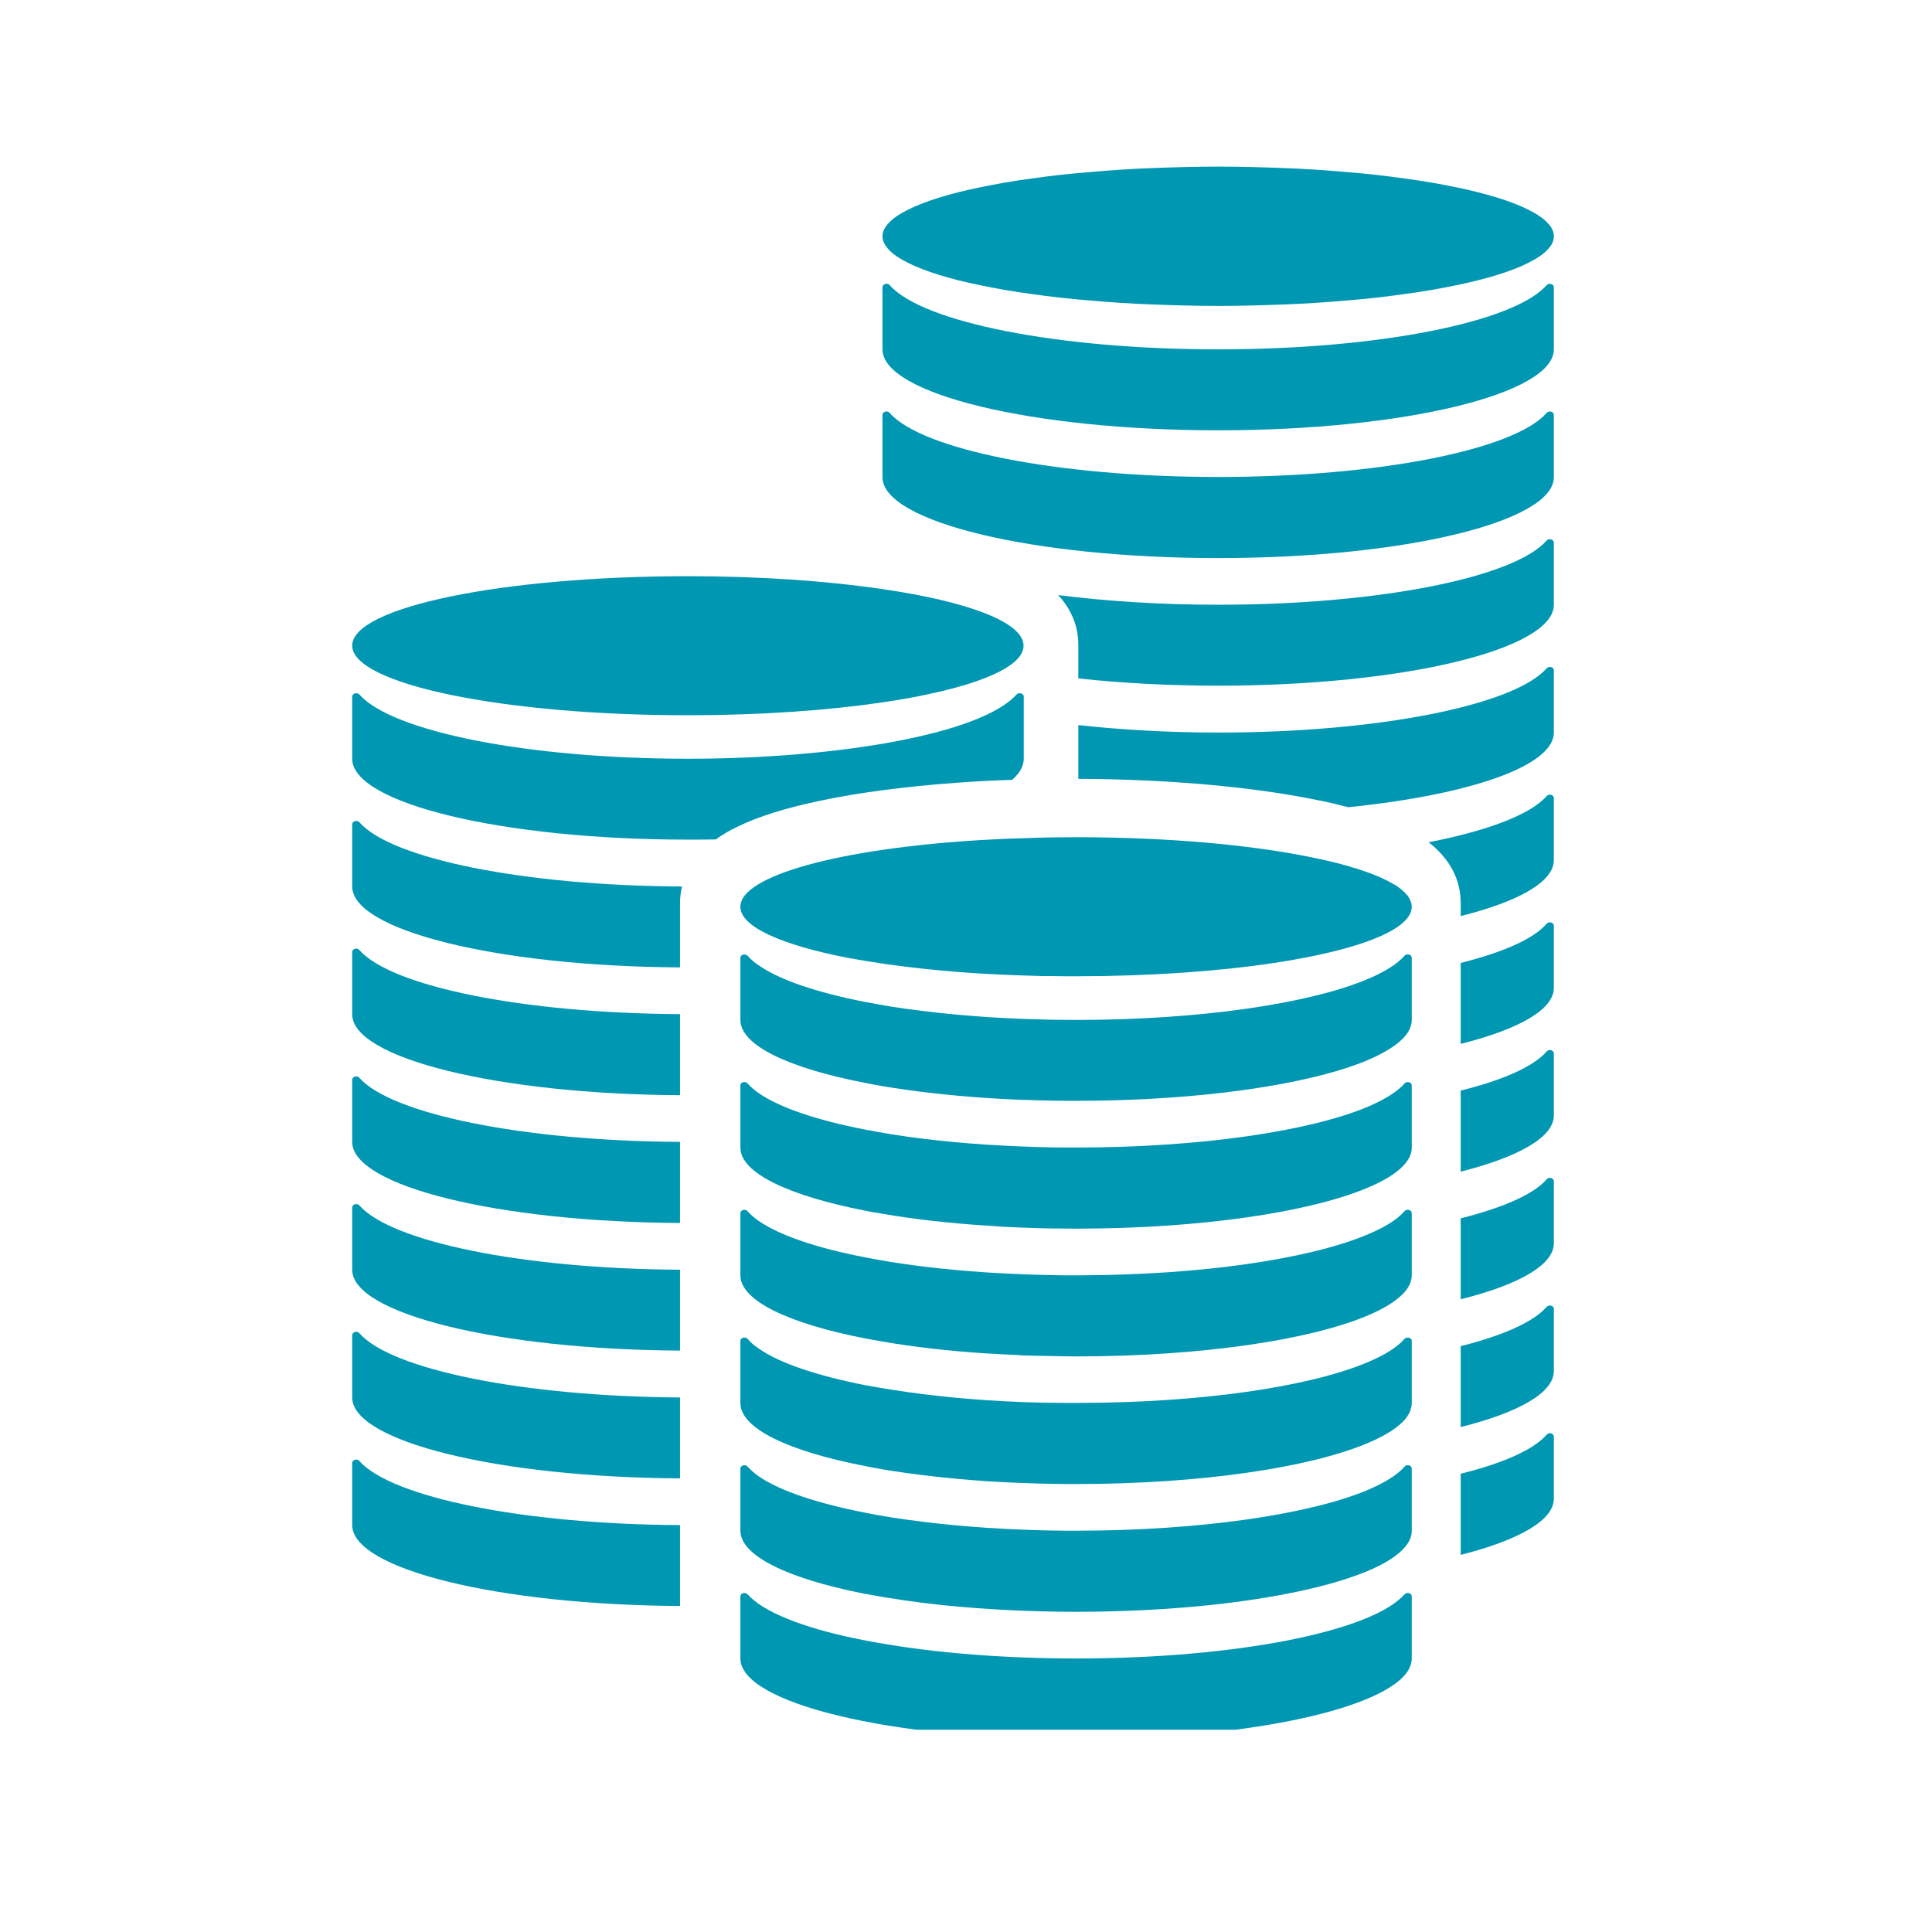
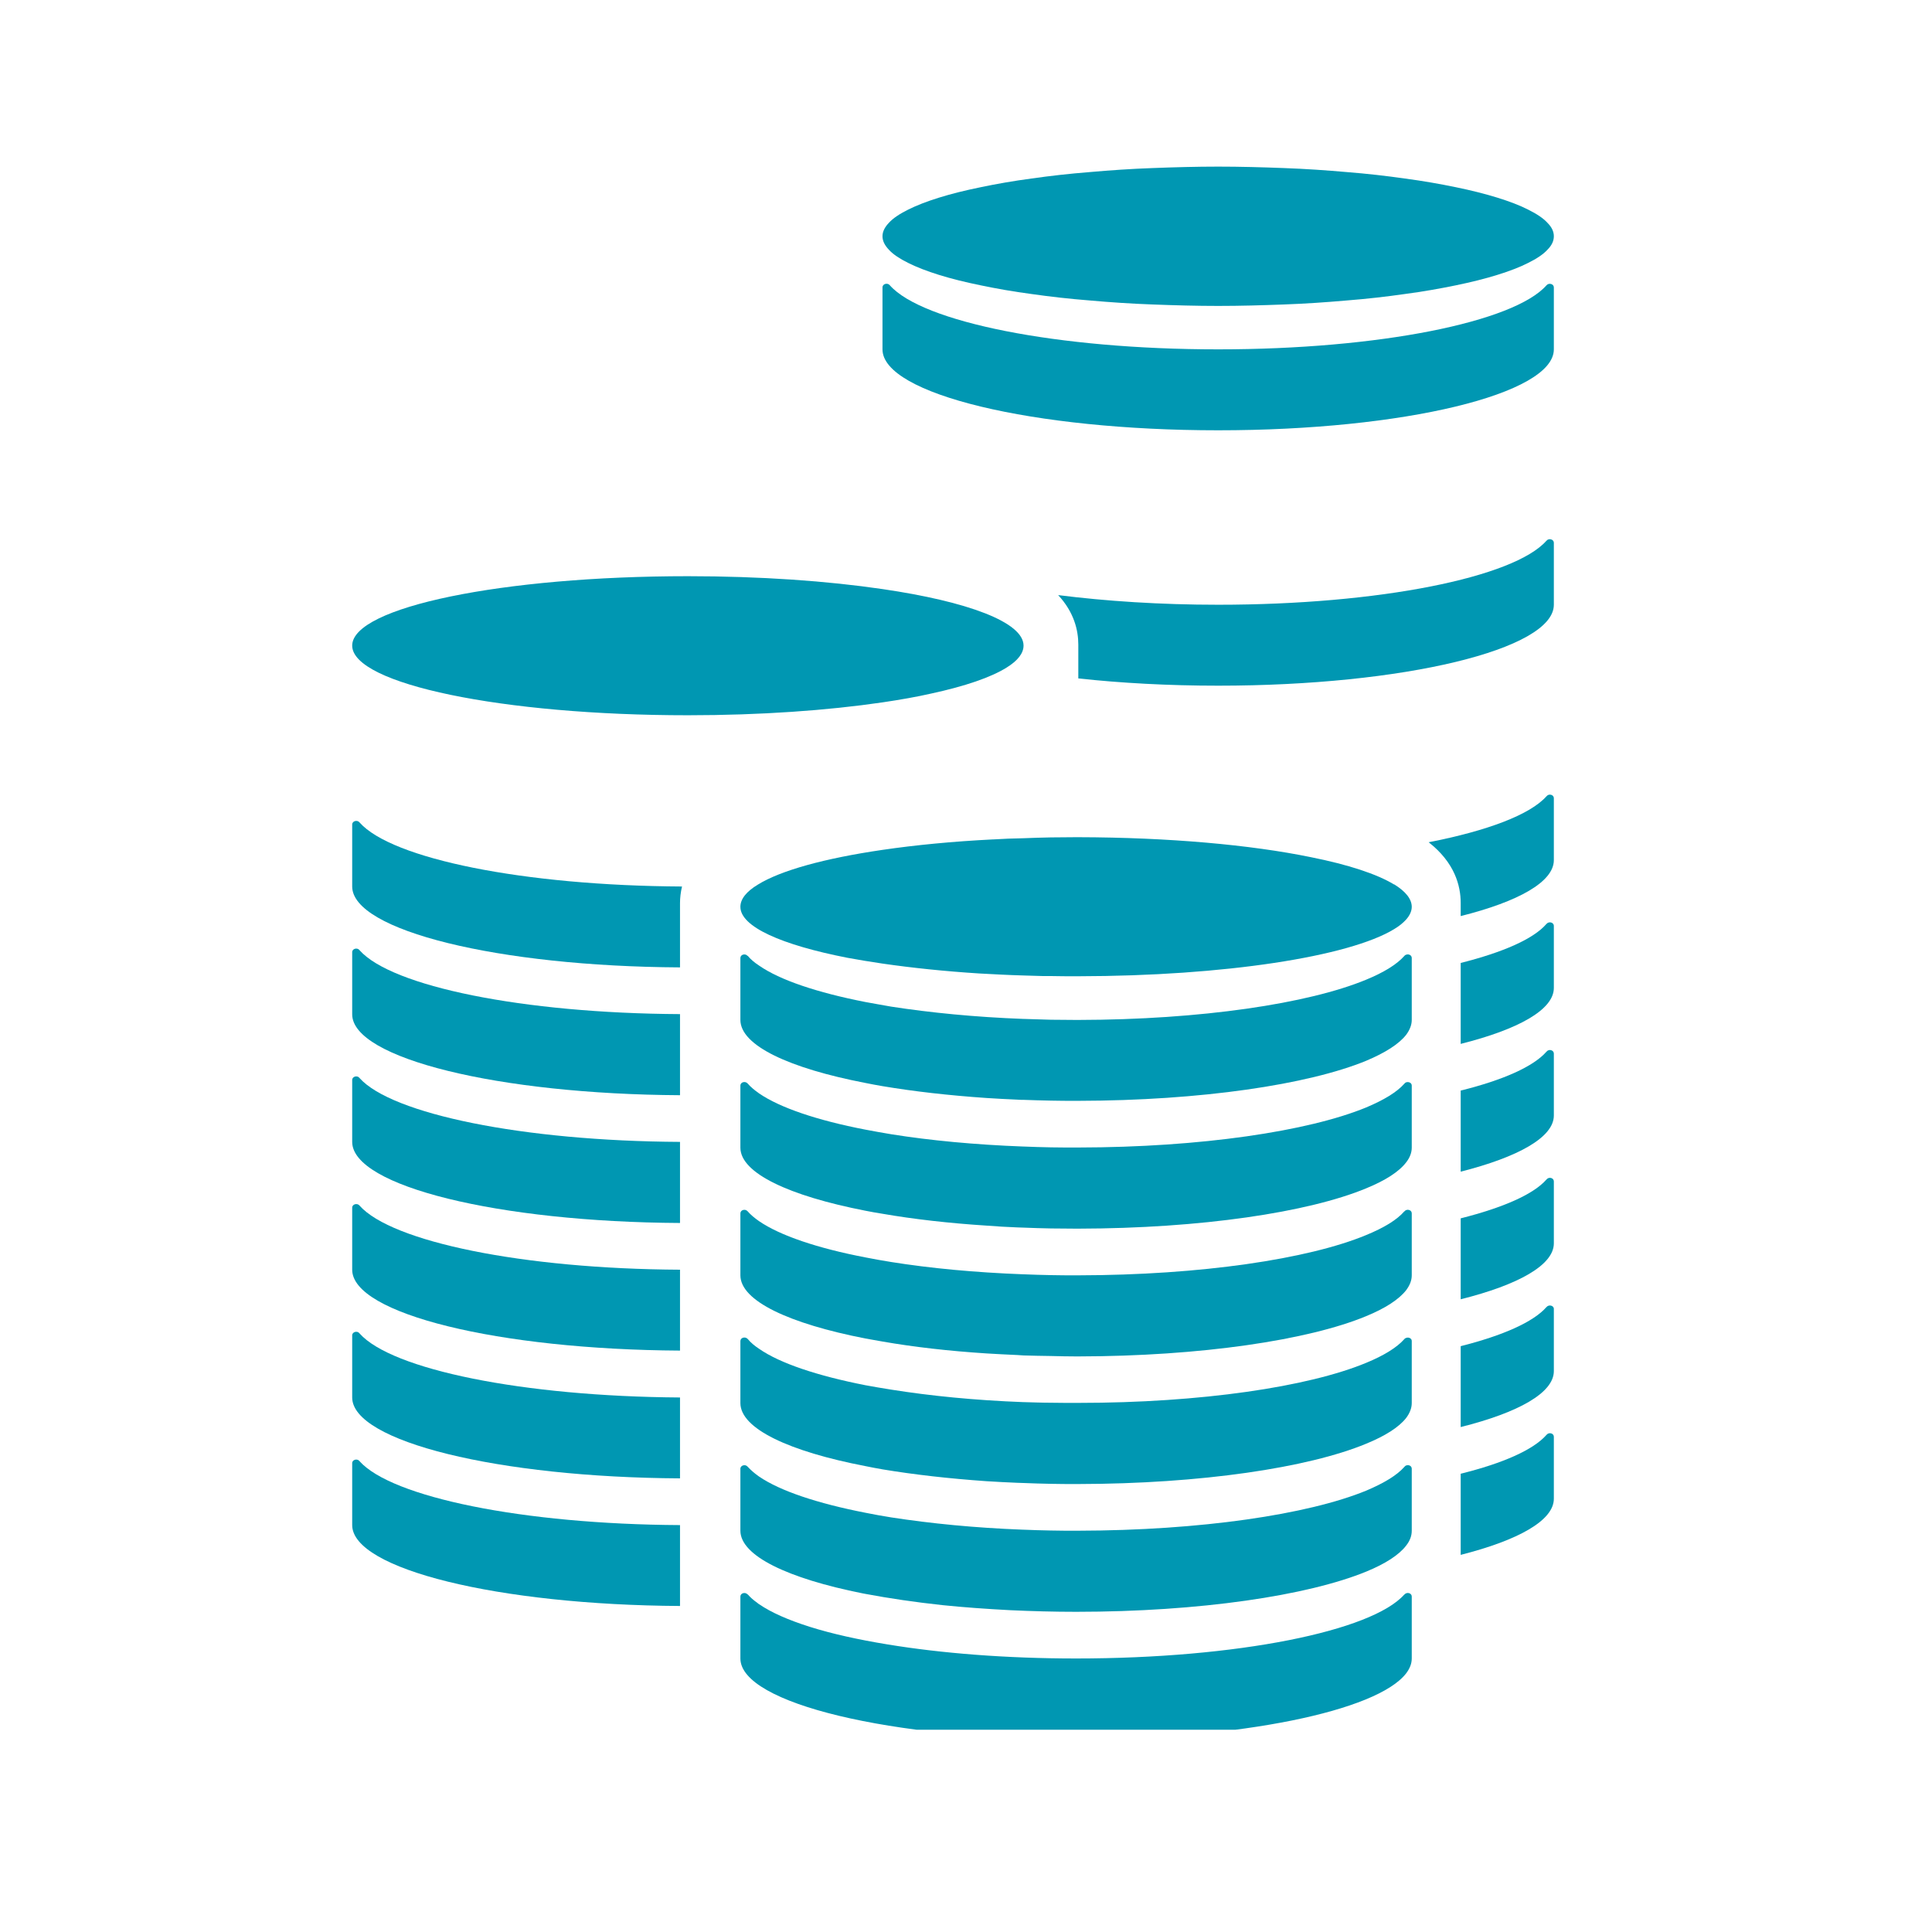
<svg xmlns="http://www.w3.org/2000/svg" width="50" zoomAndPan="magnify" viewBox="0 0 37.5 37.5" height="50" preserveAspectRatio="xMidYMid meet" version="1.0">
  <defs>
    <clipPath id="d0ddba6514">
      <path d="M 17 3.227 L 30.52 3.227 L 30.52 6 L 17 6 Z M 17 3.227 " clip-rule="nonzero" />
    </clipPath>
    <clipPath id="d1ab019a3d">
      <path d="M 17 5 L 30.52 5 L 30.52 9 L 17 9 Z M 17 5 " clip-rule="nonzero" />
    </clipPath>
    <clipPath id="000255316a">
-       <path d="M 17 7 L 30.52 7 L 30.52 11 L 17 11 Z M 17 7 " clip-rule="nonzero" />
-     </clipPath>
+       </clipPath>
    <clipPath id="e1e22f6b9f">
      <path d="M 20 10 L 30.52 10 L 30.52 14 L 20 14 Z M 20 10 " clip-rule="nonzero" />
    </clipPath>
    <clipPath id="71356c61fc">
      <path d="M 20 12 L 30.52 12 L 30.52 16 L 20 16 Z M 20 12 " clip-rule="nonzero" />
    </clipPath>
    <clipPath id="e720b0a78b">
      <path d="M 27 15 L 30.52 15 L 30.52 18 L 27 18 Z M 27 15 " clip-rule="nonzero" />
    </clipPath>
    <clipPath id="387bf608cf">
      <path d="M 28 17 L 30.52 17 L 30.52 21 L 28 21 Z M 28 17 " clip-rule="nonzero" />
    </clipPath>
    <clipPath id="375c865589">
      <path d="M 28 20 L 30.52 20 L 30.52 23 L 28 23 Z M 28 20 " clip-rule="nonzero" />
    </clipPath>
    <clipPath id="4c9d2748f5">
      <path d="M 28 22 L 30.52 22 L 30.52 26 L 28 26 Z M 28 22 " clip-rule="nonzero" />
    </clipPath>
    <clipPath id="fba2a3c4c0">
      <path d="M 28 25 L 30.52 25 L 30.52 28 L 28 28 Z M 28 25 " clip-rule="nonzero" />
    </clipPath>
    <clipPath id="3e72b8eda0">
      <path d="M 28 27 L 30.52 27 L 30.52 31 L 28 31 Z M 28 27 " clip-rule="nonzero" />
    </clipPath>
    <clipPath id="7960fe205e">
      <path d="M 6.836 11 L 20 11 L 20 14 L 6.836 14 Z M 6.836 11 " clip-rule="nonzero" />
    </clipPath>
    <clipPath id="07ce776e6b">
-       <path d="M 6.836 13 L 20 13 L 20 17 L 6.836 17 Z M 6.836 13 " clip-rule="nonzero" />
-     </clipPath>
+       </clipPath>
    <clipPath id="eb288b4c42">
      <path d="M 6.836 15 L 14 15 L 14 19 L 6.836 19 Z M 6.836 15 " clip-rule="nonzero" />
    </clipPath>
    <clipPath id="8eca17fd3f">
      <path d="M 6.836 18 L 14 18 L 14 22 L 6.836 22 Z M 6.836 18 " clip-rule="nonzero" />
    </clipPath>
    <clipPath id="ba0ae08589">
      <path d="M 6.836 20 L 14 20 L 14 24 L 6.836 24 Z M 6.836 20 " clip-rule="nonzero" />
    </clipPath>
    <clipPath id="bce5d0f012">
      <path d="M 6.836 23 L 14 23 L 14 27 L 6.836 27 Z M 6.836 23 " clip-rule="nonzero" />
    </clipPath>
    <clipPath id="018296dc3c">
      <path d="M 6.836 25 L 14 25 L 14 29 L 6.836 29 Z M 6.836 25 " clip-rule="nonzero" />
    </clipPath>
    <clipPath id="96a88fb9ef">
      <path d="M 6.836 28 L 14 28 L 14 32 L 6.836 32 Z M 6.836 28 " clip-rule="nonzero" />
    </clipPath>
    <clipPath id="cfe7118ddc">
      <path d="M 14 30 L 28 30 L 28 33.574 L 14 33.574 Z M 14 30 " clip-rule="nonzero" />
    </clipPath>
  </defs>
  <g clip-path="url(#d0ddba6514)">
    <path fill="#0097b2" d="M 30.16 4.586 C 30.16 4.676 30.121 4.762 30.035 4.848 C 29.953 4.938 29.828 5.02 29.664 5.102 C 29.504 5.184 29.301 5.262 29.062 5.336 C 28.824 5.41 28.555 5.477 28.254 5.539 C 27.949 5.602 27.621 5.66 27.266 5.707 C 26.91 5.758 26.535 5.801 26.141 5.832 C 25.742 5.867 25.336 5.895 24.918 5.91 C 24.496 5.926 24.074 5.938 23.645 5.938 C 23.219 5.938 22.793 5.926 22.375 5.91 C 21.953 5.895 21.547 5.867 21.152 5.832 C 20.758 5.801 20.379 5.758 20.023 5.707 C 19.668 5.66 19.34 5.602 19.039 5.539 C 18.734 5.477 18.465 5.41 18.227 5.336 C 17.988 5.262 17.789 5.184 17.625 5.102 C 17.461 5.02 17.336 4.938 17.254 4.848 C 17.172 4.762 17.129 4.676 17.129 4.586 C 17.129 4.496 17.172 4.41 17.254 4.324 C 17.336 4.234 17.461 4.152 17.625 4.07 C 17.789 3.988 17.988 3.91 18.227 3.836 C 18.465 3.762 18.734 3.695 19.039 3.633 C 19.34 3.57 19.668 3.512 20.023 3.465 C 20.379 3.414 20.758 3.371 21.152 3.34 C 21.547 3.305 21.953 3.277 22.375 3.262 C 22.793 3.246 23.219 3.234 23.645 3.234 C 24.074 3.234 24.496 3.246 24.918 3.262 C 25.336 3.277 25.742 3.305 26.141 3.34 C 26.535 3.371 26.91 3.414 27.266 3.465 C 27.621 3.512 27.949 3.57 28.254 3.633 C 28.555 3.695 28.824 3.762 29.062 3.836 C 29.301 3.91 29.504 3.988 29.664 4.07 C 29.828 4.152 29.953 4.234 30.035 4.324 C 30.121 4.41 30.16 4.496 30.16 4.586 Z M 30.16 4.586 " fill-opacity="1" fill-rule="nonzero" />
  </g>
  <g clip-path="url(#d1ab019a3d)">
    <path fill="#0097b2" d="M 30.02 5.535 C 30.02 5.535 30.02 5.539 30.016 5.539 C 29.387 6.25 26.773 6.781 23.645 6.781 C 20.516 6.781 17.902 6.25 17.273 5.539 C 17.273 5.539 17.27 5.539 17.27 5.535 C 17.227 5.484 17.129 5.508 17.129 5.578 L 17.129 6.781 C 17.129 7.648 20.047 8.352 23.645 8.352 C 27.246 8.352 30.16 7.648 30.16 6.781 L 30.16 5.578 C 30.16 5.512 30.066 5.484 30.02 5.535 Z M 30.02 5.535 " fill-opacity="1" fill-rule="nonzero" />
  </g>
  <g clip-path="url(#000255316a)">
    <path fill="#0097b2" d="M 30.02 8.016 C 30.02 8.016 30.02 8.016 30.016 8.02 C 29.387 8.727 26.773 9.258 23.645 9.258 C 20.516 9.258 17.902 8.727 17.273 8.02 C 17.273 8.016 17.27 8.016 17.27 8.016 C 17.227 7.961 17.129 7.988 17.129 8.055 L 17.129 9.262 C 17.129 10.129 20.047 10.832 23.645 10.832 C 27.246 10.832 30.16 10.129 30.16 9.262 L 30.16 8.055 C 30.16 7.988 30.066 7.961 30.02 8.016 Z M 30.02 8.016 " fill-opacity="1" fill-rule="nonzero" />
  </g>
  <g clip-path="url(#e1e22f6b9f)">
    <path fill="#0097b2" d="M 30.02 10.496 C 30.02 10.496 30.02 10.496 30.016 10.496 C 29.387 11.207 26.773 11.738 23.645 11.738 C 22.52 11.738 21.465 11.668 20.539 11.551 C 20.848 11.883 20.93 12.234 20.93 12.512 L 20.93 13.168 C 21.754 13.258 22.676 13.309 23.645 13.309 C 27.242 13.309 30.16 12.605 30.16 11.738 L 30.16 10.535 C 30.16 10.469 30.066 10.441 30.02 10.492 Z M 30.02 10.496 " fill-opacity="1" fill-rule="nonzero" />
  </g>
  <g clip-path="url(#71356c61fc)">
-     <path fill="#0097b2" d="M 30.02 12.973 C 30.02 12.973 30.02 12.977 30.016 12.977 C 29.387 13.684 26.773 14.219 23.645 14.219 C 22.676 14.219 21.754 14.164 20.93 14.074 L 20.93 15.117 C 22.684 15.125 24.336 15.273 25.598 15.535 C 25.801 15.574 25.988 15.621 26.168 15.668 C 28.516 15.43 30.16 14.871 30.16 14.219 L 30.16 13.012 C 30.16 12.945 30.066 12.922 30.02 12.973 Z M 30.02 12.973 " fill-opacity="1" fill-rule="nonzero" />
-   </g>
+     </g>
  <g clip-path="url(#e720b0a78b)">
    <path fill="#0097b2" d="M 30.02 15.453 C 30.02 15.453 30.02 15.457 30.016 15.457 C 29.699 15.812 28.875 16.125 27.73 16.348 C 28.234 16.742 28.352 17.188 28.352 17.527 L 28.352 17.781 C 29.473 17.5 30.16 17.117 30.16 16.695 L 30.16 15.492 C 30.16 15.426 30.066 15.398 30.02 15.453 Z M 30.02 15.453 " fill-opacity="1" fill-rule="nonzero" />
  </g>
  <g clip-path="url(#387bf608cf)">
    <path fill="#0097b2" d="M 30.02 17.934 C 30.02 17.934 30.02 17.934 30.016 17.934 C 29.762 18.227 29.172 18.484 28.352 18.691 L 28.352 20.262 C 29.473 19.98 30.16 19.598 30.16 19.176 L 30.16 17.973 C 30.16 17.902 30.066 17.879 30.02 17.93 Z M 30.02 17.934 " fill-opacity="1" fill-rule="nonzero" />
  </g>
  <g clip-path="url(#375c865589)">
    <path fill="#0097b2" d="M 30.02 20.41 C 30.02 20.41 30.02 20.414 30.016 20.414 C 29.762 20.703 29.172 20.965 28.352 21.168 L 28.352 22.742 C 29.473 22.457 30.16 22.074 30.16 21.652 L 30.16 20.449 C 30.16 20.383 30.066 20.355 30.02 20.41 Z M 30.02 20.41 " fill-opacity="1" fill-rule="nonzero" />
  </g>
  <g clip-path="url(#4c9d2748f5)">
    <path fill="#0097b2" d="M 30.02 22.891 C 30.02 22.891 30.02 22.895 30.016 22.895 C 29.762 23.184 29.172 23.441 28.352 23.648 L 28.352 25.219 C 29.473 24.938 30.16 24.555 30.16 24.133 L 30.16 22.93 C 30.16 22.863 30.066 22.836 30.02 22.891 Z M 30.02 22.891 " fill-opacity="1" fill-rule="nonzero" />
  </g>
  <g clip-path="url(#fba2a3c4c0)">
    <path fill="#0097b2" d="M 30.02 25.371 C 30.02 25.371 30.02 25.371 30.016 25.371 C 29.762 25.66 29.172 25.922 28.352 26.129 L 28.352 27.699 C 29.473 27.418 30.16 27.035 30.16 26.613 L 30.16 25.406 C 30.16 25.34 30.066 25.316 30.02 25.367 Z M 30.02 25.371 " fill-opacity="1" fill-rule="nonzero" />
  </g>
  <g clip-path="url(#3e72b8eda0)">
    <path fill="#0097b2" d="M 30.02 27.848 C 30.02 27.848 30.02 27.852 30.016 27.852 C 29.762 28.141 29.172 28.402 28.352 28.605 L 28.352 30.18 C 29.473 29.895 30.16 29.512 30.16 29.09 L 30.16 27.887 C 30.16 27.82 30.066 27.793 30.02 27.848 Z M 30.02 27.848 " fill-opacity="1" fill-rule="nonzero" />
  </g>
  <g clip-path="url(#7960fe205e)">
    <path fill="#0097b2" d="M 13.352 13.883 C 14.762 13.883 16.066 13.789 17.129 13.633 C 17.473 13.582 17.789 13.527 18.078 13.461 C 18.73 13.32 19.234 13.148 19.539 12.957 C 19.754 12.824 19.867 12.68 19.867 12.531 C 19.867 12.078 18.785 11.676 17.129 11.434 C 16.062 11.277 14.762 11.184 13.352 11.184 C 9.754 11.184 6.836 11.785 6.836 12.531 C 6.836 13.277 9.754 13.883 13.352 13.883 Z M 13.352 13.883 " fill-opacity="1" fill-rule="nonzero" />
  </g>
  <g clip-path="url(#07ce776e6b)">
    <path fill="#0097b2" d="M 18.543 15.195 C 18.902 15.168 19.27 15.148 19.645 15.137 C 19.793 15.008 19.871 14.871 19.871 14.727 L 19.871 13.523 C 19.871 13.457 19.773 13.43 19.727 13.484 C 19.625 13.598 19.473 13.707 19.273 13.812 C 18.805 14.059 18.082 14.27 17.188 14.426 C 16.109 14.613 14.785 14.727 13.352 14.727 C 10.223 14.727 7.609 14.195 6.98 13.484 C 6.98 13.484 6.98 13.484 6.977 13.484 C 6.934 13.43 6.836 13.457 6.836 13.523 L 6.836 14.727 C 6.836 15.594 9.754 16.297 13.352 16.297 C 13.535 16.297 13.719 16.297 13.895 16.293 C 14.012 16.207 14.148 16.125 14.305 16.051 C 14.715 15.848 15.27 15.676 15.953 15.535 C 16.699 15.379 17.586 15.266 18.543 15.195 Z M 18.543 15.195 " fill-opacity="1" fill-rule="nonzero" />
  </g>
  <g clip-path="url(#eb288b4c42)">
    <path fill="#0097b2" d="M 6.98 15.965 C 6.98 15.965 6.98 15.965 6.977 15.961 C 6.934 15.91 6.836 15.934 6.836 16.004 L 6.836 17.207 C 6.836 18.062 9.672 18.758 13.199 18.777 L 13.199 17.527 C 13.199 17.43 13.211 17.32 13.238 17.207 C 10.16 17.191 7.602 16.668 6.98 15.965 Z M 6.98 15.965 " fill-opacity="1" fill-rule="nonzero" />
  </g>
  <g clip-path="url(#8eca17fd3f)">
    <path fill="#0097b2" d="M 6.98 18.445 C 6.98 18.445 6.98 18.441 6.977 18.441 C 6.934 18.387 6.836 18.414 6.836 18.48 L 6.836 19.688 C 6.836 20.543 9.672 21.238 13.199 21.258 L 13.199 19.684 C 10.141 19.668 7.602 19.145 6.98 18.445 Z M 6.98 18.445 " fill-opacity="1" fill-rule="nonzero" />
  </g>
  <g clip-path="url(#ba0ae08589)">
    <path fill="#0097b2" d="M 6.98 20.926 C 6.98 20.926 6.98 20.922 6.977 20.922 C 6.934 20.867 6.836 20.895 6.836 20.961 L 6.836 22.164 C 6.836 23.023 9.672 23.719 13.199 23.738 L 13.199 22.164 C 10.141 22.148 7.602 21.621 6.98 20.926 Z M 6.98 20.926 " fill-opacity="1" fill-rule="nonzero" />
  </g>
  <g clip-path="url(#bce5d0f012)">
    <path fill="#0097b2" d="M 6.98 23.402 C 6.98 23.402 6.98 23.402 6.977 23.398 C 6.934 23.348 6.836 23.371 6.836 23.441 L 6.836 24.645 C 6.836 25.5 9.672 26.195 13.199 26.215 L 13.199 24.645 C 10.141 24.629 7.602 24.102 6.98 23.402 Z M 6.98 23.402 " fill-opacity="1" fill-rule="nonzero" />
  </g>
  <g clip-path="url(#018296dc3c)">
    <path fill="#0097b2" d="M 6.98 25.883 C 6.98 25.883 6.98 25.879 6.977 25.879 C 6.934 25.824 6.836 25.852 6.836 25.918 L 6.836 27.125 C 6.836 27.98 9.672 28.676 13.199 28.695 L 13.199 27.125 C 10.141 27.105 7.602 26.582 6.98 25.883 Z M 6.98 25.883 " fill-opacity="1" fill-rule="nonzero" />
  </g>
  <g clip-path="url(#96a88fb9ef)">
    <path fill="#0097b2" d="M 6.98 28.359 C 6.98 28.359 6.98 28.359 6.977 28.359 C 6.934 28.305 6.836 28.332 6.836 28.398 L 6.836 29.602 C 6.836 30.457 9.672 31.152 13.199 31.172 L 13.199 29.602 C 10.141 29.586 7.602 29.059 6.98 28.363 Z M 6.98 28.359 " fill-opacity="1" fill-rule="nonzero" />
  </g>
  <path fill="#0097b2" d="M 27.059 17.168 C 26.727 16.965 26.164 16.781 25.441 16.637 C 24.277 16.398 22.688 16.254 20.93 16.25 C 20.914 16.25 20.902 16.25 20.887 16.25 C 20.723 16.25 20.559 16.254 20.398 16.254 C 20.219 16.258 20.043 16.262 19.867 16.27 C 19.668 16.273 19.473 16.281 19.281 16.293 C 19.277 16.293 19.273 16.293 19.27 16.293 C 18.492 16.332 17.77 16.402 17.129 16.496 C 16.008 16.66 15.152 16.895 14.707 17.172 C 14.488 17.305 14.371 17.449 14.371 17.602 C 14.371 17.988 15.168 18.34 16.445 18.59 C 16.66 18.629 16.887 18.668 17.129 18.703 C 17.695 18.785 18.328 18.852 19.008 18.895 C 19.285 18.91 19.574 18.926 19.867 18.934 C 19.992 18.938 20.117 18.941 20.242 18.945 C 20.293 18.945 20.348 18.945 20.398 18.945 C 20.559 18.949 20.723 18.949 20.887 18.949 C 20.898 18.949 20.914 18.949 20.93 18.949 C 23.777 18.945 26.188 18.566 27.059 18.035 C 27.156 17.977 27.234 17.914 27.293 17.848 C 27.363 17.77 27.402 17.684 27.402 17.602 C 27.402 17.449 27.281 17.301 27.059 17.164 Z M 27.059 17.168 " fill-opacity="1" fill-rule="nonzero" />
  <path fill="#0097b2" d="M 27.293 18.531 C 27.281 18.535 27.27 18.539 27.262 18.551 C 27.262 18.551 27.258 18.555 27.258 18.555 C 27.113 18.719 26.859 18.875 26.516 19.016 C 25.395 19.48 23.312 19.793 20.93 19.797 C 20.914 19.797 20.902 19.797 20.887 19.797 C 20.723 19.797 20.559 19.793 20.398 19.793 C 20.219 19.789 20.043 19.781 19.867 19.777 C 19.863 19.777 19.863 19.777 19.859 19.777 C 18.926 19.742 18.059 19.656 17.301 19.539 C 17.129 19.508 16.961 19.48 16.797 19.449 C 15.863 19.266 15.137 19.023 14.734 18.742 C 14.645 18.684 14.57 18.621 14.516 18.555 C 14.516 18.555 14.512 18.555 14.512 18.555 C 14.465 18.5 14.371 18.527 14.371 18.594 L 14.371 19.797 C 14.371 20.293 15.316 20.734 16.797 21.02 C 16.906 21.043 17.016 21.062 17.129 21.082 C 17.734 21.184 18.418 21.262 19.148 21.312 C 19.344 21.324 19.543 21.336 19.746 21.344 C 19.785 21.348 19.828 21.348 19.867 21.348 C 20.043 21.355 20.219 21.359 20.398 21.363 C 20.559 21.367 20.723 21.367 20.887 21.367 C 20.898 21.367 20.914 21.367 20.93 21.367 C 23.312 21.363 25.395 21.051 26.516 20.59 C 26.887 20.434 27.152 20.266 27.293 20.086 C 27.363 19.992 27.402 19.895 27.402 19.797 L 27.402 18.594 C 27.402 18.539 27.34 18.512 27.293 18.531 Z M 27.293 18.531 " fill-opacity="1" fill-rule="nonzero" />
  <path fill="#0097b2" d="M 27.293 21.008 C 27.281 21.012 27.27 21.02 27.262 21.031 C 27.262 21.031 27.258 21.031 27.258 21.035 C 27.113 21.199 26.859 21.352 26.516 21.496 C 25.395 21.957 23.312 22.27 20.93 22.273 C 20.914 22.273 20.902 22.273 20.887 22.273 C 20.723 22.273 20.559 22.273 20.398 22.27 C 20.219 22.266 20.043 22.262 19.867 22.254 C 19.863 22.254 19.863 22.254 19.859 22.254 C 18.926 22.219 18.059 22.137 17.301 22.016 C 17.129 21.988 16.961 21.957 16.797 21.926 C 15.863 21.746 15.137 21.5 14.734 21.223 C 14.645 21.16 14.57 21.098 14.516 21.035 C 14.516 21.035 14.512 21.031 14.512 21.031 C 14.465 20.977 14.371 21.004 14.371 21.07 L 14.371 22.277 C 14.371 22.77 15.316 23.211 16.797 23.5 C 16.906 23.52 17.016 23.543 17.129 23.559 C 17.734 23.664 18.418 23.742 19.148 23.789 C 19.344 23.805 19.543 23.816 19.746 23.824 C 19.785 23.824 19.828 23.828 19.867 23.828 C 20.043 23.836 20.219 23.84 20.398 23.844 C 20.559 23.844 20.723 23.848 20.887 23.848 C 20.898 23.848 20.914 23.848 20.93 23.848 C 23.312 23.844 25.395 23.531 26.516 23.066 C 26.887 22.914 27.152 22.746 27.293 22.562 C 27.363 22.473 27.402 22.375 27.402 22.277 L 27.402 21.07 C 27.402 21.016 27.34 20.992 27.293 21.008 Z M 27.293 21.008 " fill-opacity="1" fill-rule="nonzero" />
  <path fill="#0097b2" d="M 27.293 23.488 C 27.281 23.492 27.27 23.5 27.262 23.512 C 27.262 23.512 27.258 23.512 27.258 23.512 C 27.113 23.68 26.859 23.832 26.516 23.973 C 25.395 24.438 23.312 24.75 20.93 24.754 C 20.914 24.754 20.902 24.754 20.887 24.754 C 20.723 24.754 20.559 24.754 20.398 24.75 C 20.219 24.746 20.043 24.742 19.867 24.734 C 19.863 24.734 19.863 24.734 19.859 24.734 C 18.926 24.699 18.059 24.617 17.301 24.496 C 17.129 24.469 16.961 24.438 16.797 24.406 C 15.863 24.227 15.137 23.98 14.734 23.703 C 14.645 23.641 14.57 23.578 14.516 23.516 C 14.516 23.512 14.512 23.512 14.512 23.512 C 14.465 23.457 14.371 23.484 14.371 23.551 L 14.371 24.754 C 14.371 25.25 15.316 25.691 16.797 25.98 C 16.906 26 17.016 26.02 17.129 26.039 C 17.734 26.145 18.418 26.223 19.148 26.27 C 19.344 26.281 19.543 26.293 19.746 26.301 C 19.785 26.305 19.828 26.305 19.867 26.309 C 20.043 26.312 20.219 26.32 20.398 26.32 C 20.559 26.324 20.723 26.328 20.887 26.328 C 20.898 26.328 20.914 26.328 20.93 26.328 C 23.312 26.324 25.395 26.012 26.516 25.547 C 26.887 25.395 27.152 25.223 27.293 25.043 C 27.363 24.949 27.402 24.855 27.402 24.754 L 27.402 23.551 C 27.402 23.496 27.34 23.469 27.293 23.488 Z M 27.293 23.488 " fill-opacity="1" fill-rule="nonzero" />
  <path fill="#0097b2" d="M 27.293 25.969 C 27.281 25.973 27.27 25.977 27.262 25.988 C 27.262 25.988 27.258 25.992 27.258 25.992 C 27.113 26.156 26.859 26.312 26.516 26.453 C 25.395 26.918 23.312 27.23 20.93 27.23 C 20.914 27.23 20.902 27.23 20.887 27.23 C 20.723 27.23 20.559 27.23 20.398 27.227 C 20.219 27.227 20.043 27.219 19.867 27.215 C 19.863 27.215 19.863 27.215 19.859 27.215 C 18.926 27.18 18.059 27.094 17.301 26.973 C 17.129 26.945 16.961 26.918 16.797 26.887 C 15.863 26.703 15.137 26.461 14.734 26.18 C 14.645 26.121 14.57 26.059 14.516 25.992 C 14.516 25.992 14.512 25.992 14.512 25.988 C 14.465 25.938 14.371 25.961 14.371 26.031 L 14.371 27.234 C 14.371 27.73 15.316 28.172 16.797 28.457 C 16.906 28.48 17.016 28.5 17.129 28.52 C 17.734 28.621 18.418 28.699 19.148 28.75 C 19.344 28.762 19.543 28.773 19.746 28.781 C 19.785 28.781 19.828 28.785 19.867 28.785 C 20.043 28.793 20.219 28.797 20.398 28.801 C 20.559 28.805 20.723 28.805 20.887 28.805 C 20.898 28.805 20.914 28.805 20.93 28.805 C 23.312 28.801 25.395 28.488 26.516 28.023 C 26.887 27.871 27.152 27.703 27.293 27.523 C 27.363 27.43 27.402 27.332 27.402 27.234 L 27.402 26.027 C 27.402 25.977 27.34 25.949 27.293 25.969 Z M 27.293 25.969 " fill-opacity="1" fill-rule="nonzero" />
  <g clip-path="url(#cfe7118ddc)">
    <path fill="#0097b2" d="M 27.293 30.926 C 27.281 30.93 27.27 30.938 27.262 30.949 C 27.262 30.949 27.258 30.949 27.258 30.949 C 26.629 31.66 24.016 32.191 20.887 32.191 C 19.531 32.191 18.27 32.09 17.227 31.918 C 16.652 31.824 16.145 31.711 15.723 31.578 C 15.301 31.445 14.965 31.297 14.734 31.137 C 14.723 31.133 14.715 31.125 14.707 31.117 C 14.629 31.062 14.566 31.008 14.516 30.949 C 14.516 30.949 14.512 30.949 14.512 30.949 C 14.465 30.895 14.371 30.922 14.371 30.988 L 14.371 32.191 C 14.371 32.191 14.371 32.195 14.371 32.195 C 14.379 33.062 17.293 33.762 20.887 33.762 C 24.074 33.762 26.73 33.211 27.293 32.48 C 27.363 32.387 27.402 32.293 27.402 32.191 L 27.402 30.988 C 27.402 30.934 27.34 30.906 27.293 30.926 Z M 27.293 30.926 " fill-opacity="1" fill-rule="nonzero" />
  </g>
  <path fill="#0097b2" d="M 27.293 28.445 C 27.281 28.449 27.27 28.457 27.262 28.469 C 27.262 28.469 27.258 28.469 27.258 28.473 C 27.113 28.637 26.859 28.789 26.516 28.934 C 25.391 29.395 23.309 29.707 20.922 29.711 C 20.91 29.711 20.898 29.711 20.887 29.711 C 20.719 29.711 20.555 29.711 20.391 29.707 C 20.211 29.703 20.035 29.699 19.859 29.691 C 19.855 29.691 19.855 29.691 19.852 29.691 C 18.922 29.656 18.059 29.57 17.301 29.453 C 17.129 29.426 16.961 29.395 16.801 29.363 C 15.863 29.18 15.141 28.938 14.734 28.66 C 14.645 28.598 14.574 28.535 14.516 28.473 C 14.516 28.469 14.516 28.469 14.512 28.469 C 14.469 28.414 14.371 28.441 14.371 28.508 L 14.371 29.711 C 14.371 30.199 15.293 30.637 16.738 30.926 C 16.758 30.93 16.781 30.934 16.801 30.938 C 17.254 31.023 17.758 31.098 18.297 31.156 C 18.715 31.199 19.156 31.23 19.613 31.254 C 20.027 31.273 20.453 31.285 20.887 31.285 C 23.289 31.285 25.387 30.969 26.52 30.504 C 26.891 30.352 27.156 30.18 27.293 30 C 27.367 29.906 27.402 29.812 27.402 29.711 L 27.402 28.508 C 27.402 28.453 27.344 28.426 27.293 28.445 Z M 27.293 28.445 " fill-opacity="1" fill-rule="nonzero" />
</svg>